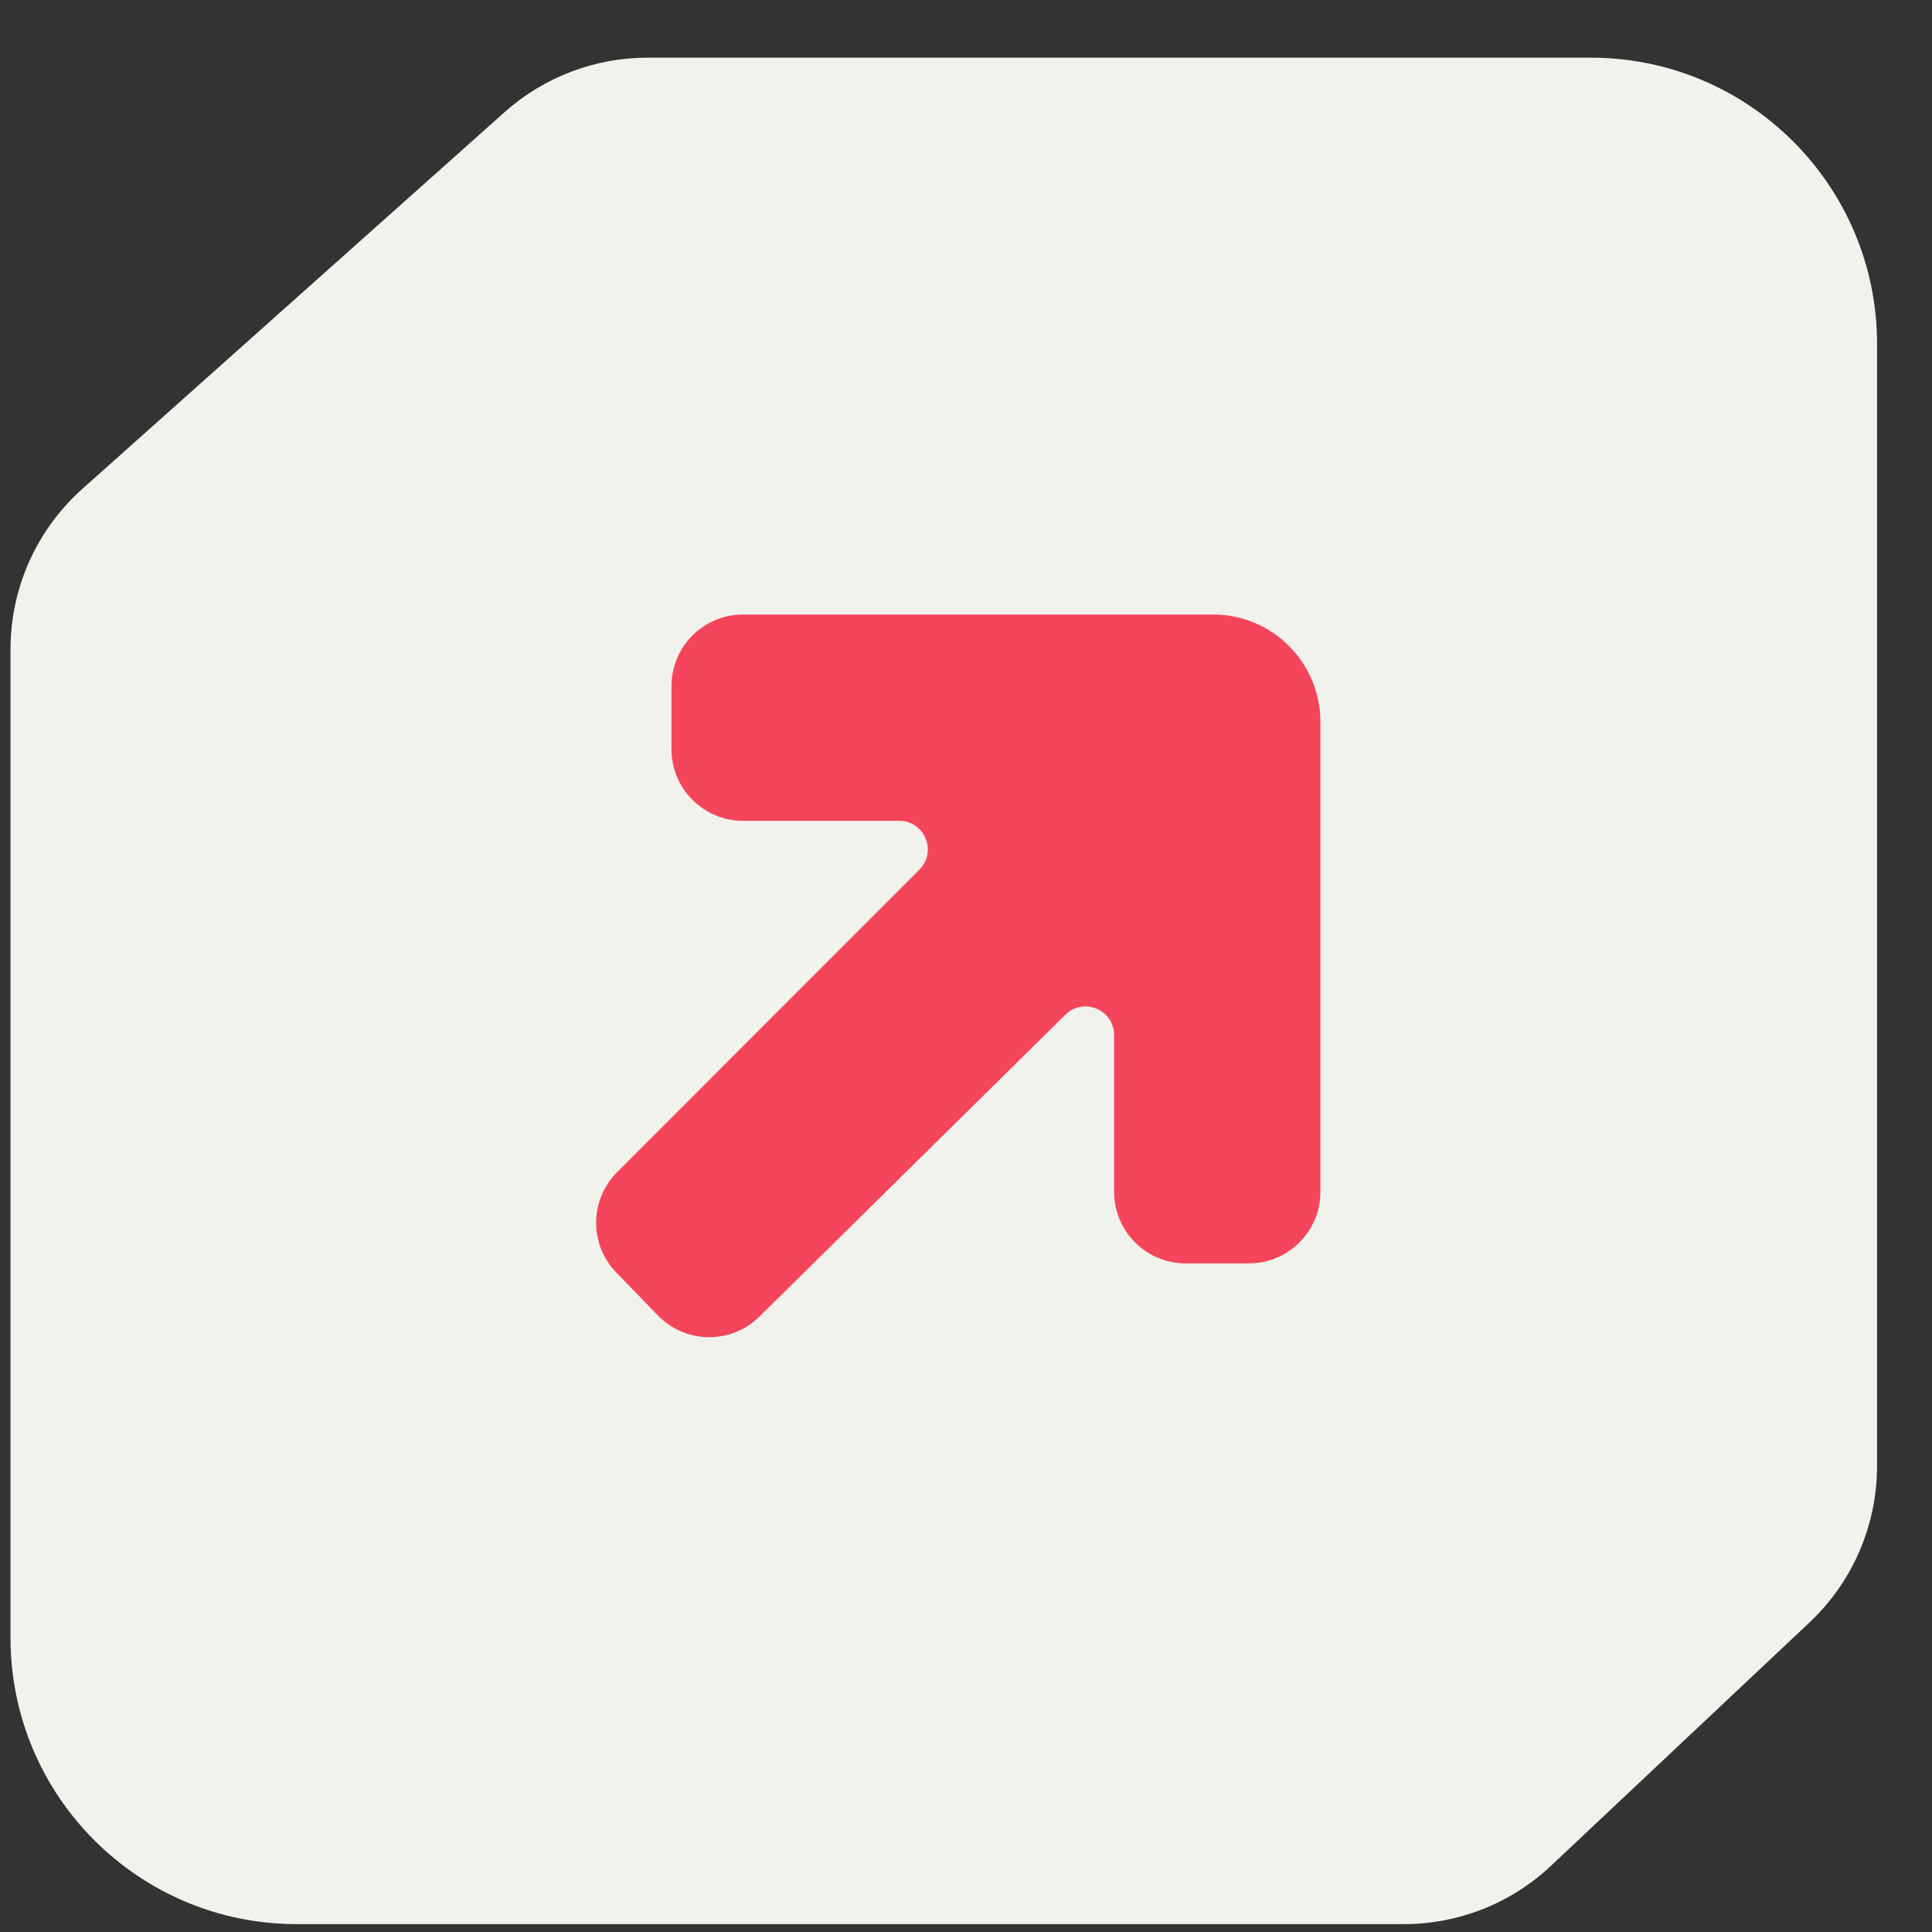
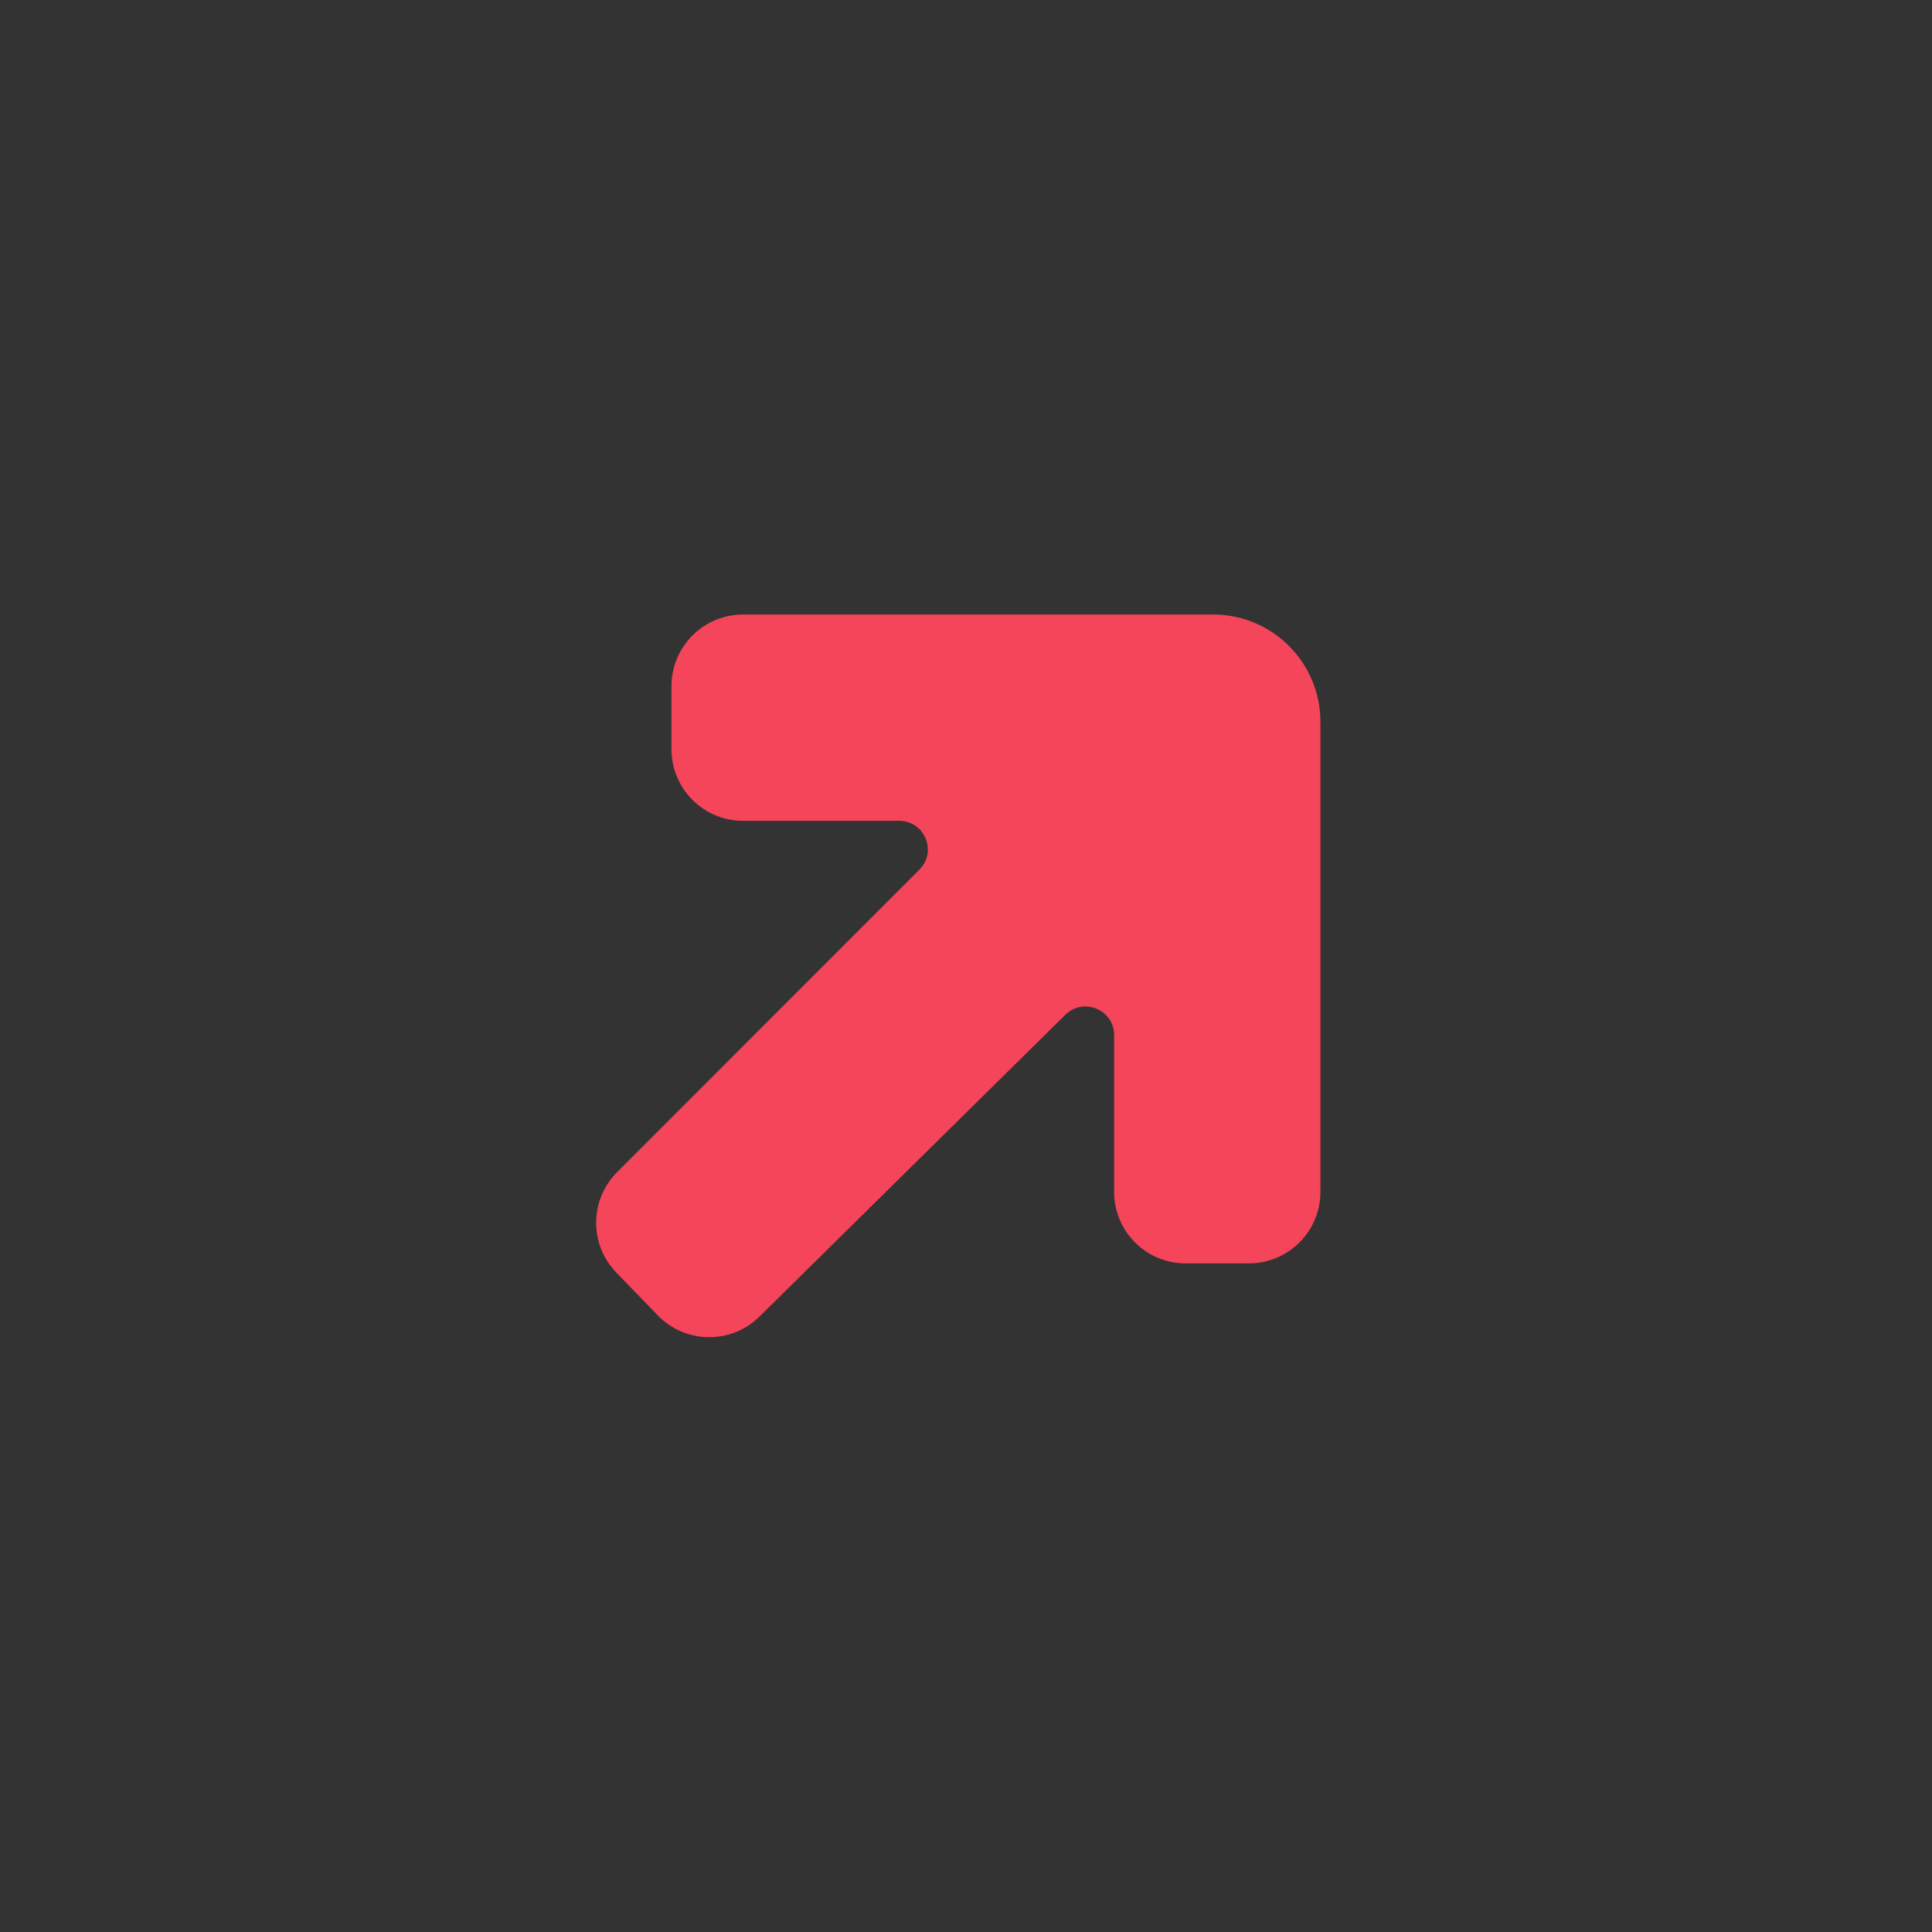
<svg xmlns="http://www.w3.org/2000/svg" width="27" height="27" viewBox="0 0 27 27" fill="none">
  <rect x="0" y="0" width="27" height="27" fill="#333333" stroke="none" />
-   <path d="M22.232 0.806H9.049C8.313 0.806 7.602 1.077 7.052 1.567L1.15 6.833C0.512 7.403 0.147 8.217 0.147 9.072V22.89C0.147 25.099 1.938 26.89 4.147 26.89H19.62C20.384 26.89 21.12 26.598 21.676 26.074L25.289 22.673C25.891 22.106 26.232 21.316 26.232 20.489L26.232 4.806C26.232 2.596 24.441 0.806 22.232 0.806Z" fill="#F2F2ED" />
  <path d="M8.613 17.784C8.233 17.392 8.238 16.768 8.624 16.381L12.849 12.153C13.101 11.901 12.922 11.471 12.566 11.471H10.384C9.832 11.471 9.384 11.023 9.384 10.471L9.384 9.588C9.384 9.036 9.832 8.588 10.384 8.588L16.953 8.588C17.781 8.588 18.453 9.259 18.453 10.088V16.656C18.453 17.209 18.005 17.656 17.453 17.656H16.57C16.017 17.656 15.57 17.209 15.57 16.656V14.466C15.57 14.111 15.142 13.932 14.889 14.181L10.614 18.399C10.219 18.79 9.581 18.782 9.194 18.384L8.613 17.784Z" fill="#F5455A" />
</svg>